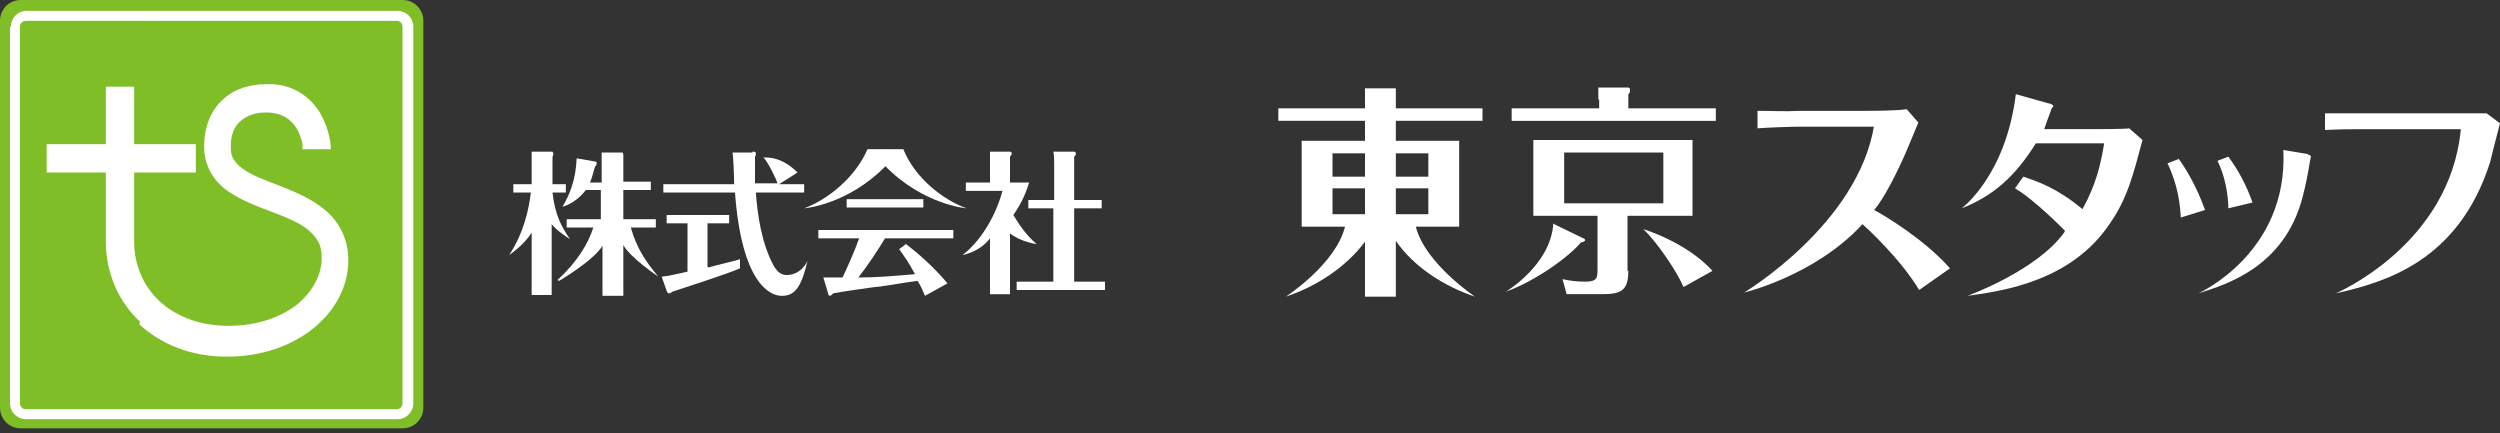
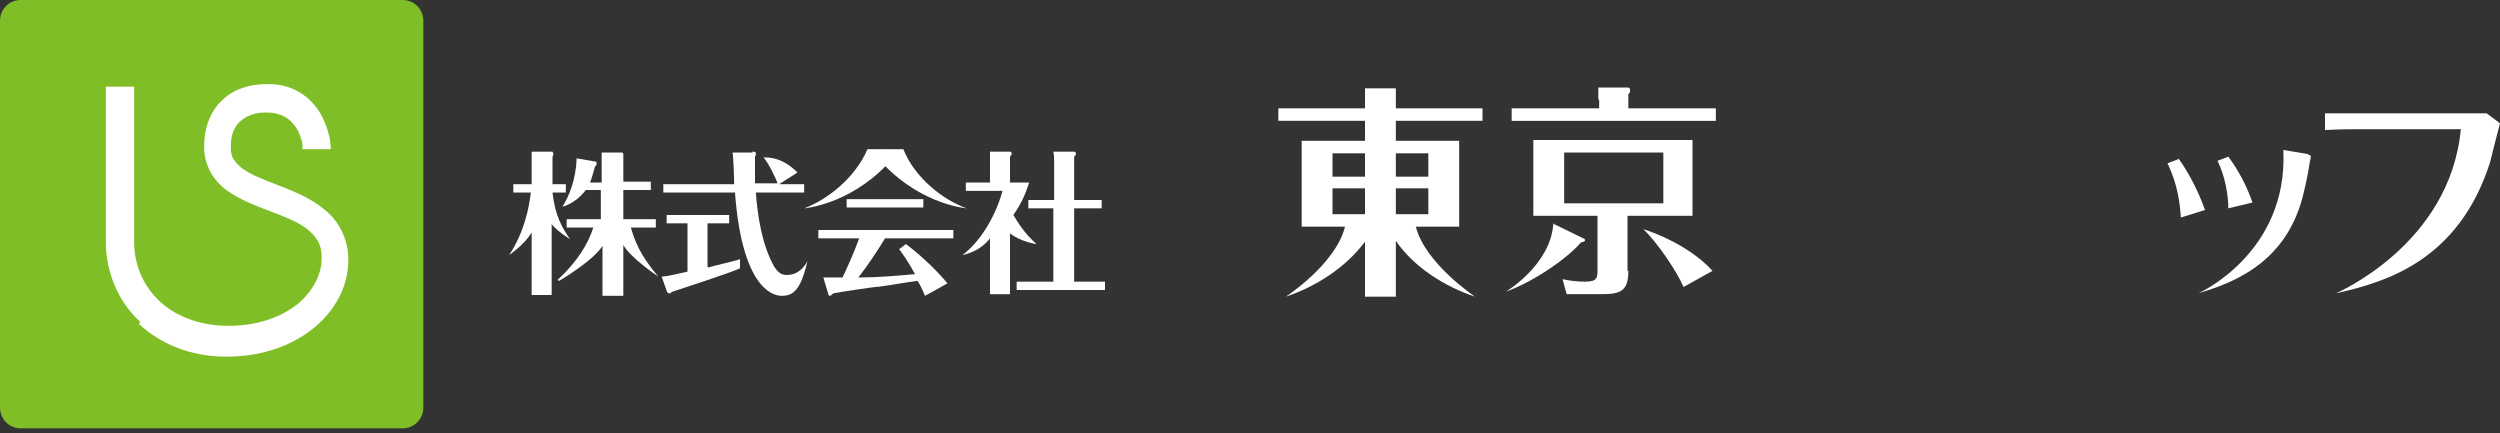
<svg xmlns="http://www.w3.org/2000/svg" id="_レイヤー_1" data-name="レイヤー_1" version="1.1" viewBox="0 0 300 52">
  <rect x="0" y="0" width="300" height="52" fill="#333333" stroke="none" />
  <defs>
    <style>
      .st0 {
        fill-rule: evenodd;
      }

      .st0, .st1 {
        fill: #fff;
      }

      .st2 {
        fill: #7fbe26;
      }
    </style>
  </defs>
  <path class="st2" d="M2.5,0h45.8c1.4,0,2.5,1.1,2.5,2.5v46.4c0,1.4-1.1,2.5-2.5,2.5H2.5c-1.4,0-2.5-1.1-2.5-2.5V2.5C0,1.1,1.1,0,2.5,0Z" />
-   <path class="st0" d="M3.1,2.5c-.4,0-.7.3-.7.7v45.2c0,.4.3.7.7.7h44.5c.4,0,.7-.3.7-.7V3.2c0-.4-.3-.7-.7-.7H3.1ZM1.3,3.2c0-1,.8-1.9,1.9-1.9h44.5c1,0,1.9.8,1.9,1.9v45.2c0,1-.8,1.9-1.9,1.9H3.1c-1,0-1.9-.8-1.9-1.9V3.2Z" />
  <path class="st1" d="M16.8,38.6c-2.6-2.4-4.1-5.9-4.1-9.6V10.4h3.4v18.6c0,2.8,1.1,5.3,3,7.1,1.9,1.8,4.8,3,8.3,3,3.6,0,6.4-1.1,8.3-2.6,1.9-1.6,2.9-3.6,2.9-5.5,0-1.3-.3-2-.9-2.7-.6-.7-1.4-1.3-2.5-1.8-2.2-1.1-5.2-1.8-7.6-3.4-1.6-1-3-2.8-3.1-5.2,0-.2,0-.3,0-.4,0-2.4.9-4.4,2.3-5.6,1.4-1.3,3.3-1.8,5.1-1.8s.6,0,.8,0c1.7.1,3,.7,4,1.5,1,.8,1.7,1.8,2.1,2.7.9,1.9.9,3.5.9,3.6h-3.4s.2,0,.2,0h-.2c0-.1,0-.2,0-.3,0-.3,0-.6-.2-1-.2-.8-.7-1.7-1.5-2.3-.5-.4-1.2-.7-2.3-.8-.2,0-.4,0-.5,0-1.2,0-2.2.4-2.9,1-.7.6-1.2,1.5-1.2,3,0,0,0,.2,0,.3,0,.9.3,1.4.9,2,.6.6,1.5,1.1,2.7,1.6,2.3,1,5.3,1.8,7.7,3.8,1.6,1.3,2.8,3.4,2.8,6,0,3.2-1.6,6.1-4.2,8.2-2.6,2.1-6.2,3.4-10.4,3.4h0c-4.3,0-7.9-1.5-10.5-3.9h0Z" />
-   <path class="st1" d="M5.6,20.7v-3.4h17.9v3.4H5.6Z" />
  <path class="st1" d="M177.9,14.5v-1.5h-10.4v-.9c0-.2,0-1,0-1.5h-3.7v2.4h-10.4v1.5h10.4v2.4h-7.6v10.3h5.2c-1.1,4.5-7.1,8.4-7.1,8.4,3.6-1.2,7.2-3.5,9.5-6.6v6.6h3.7v-6.7c2.2,3.2,5.9,5.5,9.5,6.7,0,0-6-4-7.1-8.4h5.2v-10.3h-7.6v-2.4h10.4,0ZM159.9,18.4h3.9v2.8h-3.9v-2.8ZM159.9,25.7v-3.1h3.9v3.1h-3.9ZM171.4,25.7h-3.9v-3.1h3.9v3.1ZM171.4,18.4v2.8h-3.9v-2.8h3.9Z" />
  <path class="st1" d="M186.5,26.9l3.5,1.7c.1,0,.2.1.2.2s0,.2-.5.3c-1.5,1.8-5.6,4.7-9,5.9,0,0,5.4-3.2,5.7-8.2h0ZM191.8,11.9c0-.4,0-1,0-1.4h3.5c.1,0,.3,0,.3.3s0,.3-.2.5v1.7h10.5v1.5h-24.5v-1.5h10.5v-1ZM195.4,32.5c0,2.3-.8,2.8-3.1,2.8h-4.3l-.5-1.8c.9.2,1.8.3,2.7.3,1.5,0,1.5-.5,1.5-1.5v-6.4h-7.7v-9.1h19.1v9.1h-7.8v6.6h0ZM187.7,18.3v6.1h11.9v-6.1h-11.9ZM202,34.4c-.7-1.7-3.1-5.3-4.8-6.9,0,0,5.1,1.5,8.3,5l-3.4,1.9h0Z" />
-   <path class="st1" d="M225,15.2h-8.9c-1.1,0-4,.1-5.2.2v-2.1c1.9,0,3.1.1,5.1,0h8.1c.4,0,3.6,0,4.7-.2l1.4,1.6c-.1.3-1.3,3.1-1.5,3.6-1,2.3-2.6,5.5-3.8,6.9,1.3.7,6,3.5,9.1,7l-3.7,2.6c-2.4-4-6.8-7.9-6.8-7.9-5.7,6.2-14.2,8.2-14.2,8.2,0,0,13.7-8.2,15.6-20.1h0Z" />
-   <path class="st1" d="M247.8,27.7s-3.6-3.7-6-5.1l1-1.4c1.8.6,4.1,1.4,7.1,3.9,1.7-3.1,2.2-5.5,2.6-7.9h-8.2c-2.5,4-5.1,6.3-8.9,7.8,0,0,5.3-3.9,6.5-13.7l3.9,1.1c.2,0,.6.2.6.3s-.3.4-.3.6c-.3.8-.6,1.6-.8,2.2h5.6c.5,0,4.2,0,4.6-.1l1.6,1.4c-1.1,4.1-1.8,7-3.9,10-4.6,6.9-12.7,8.1-17.1,8.7,0,0,8.3-3,11.6-7.6h0Z" />
  <path class="st1" d="M277,18.6c.1,0,.3,0,.3.2s-.1.4-.1.5c-.3,1.9-.5,2.8-.9,4.4-2.2,8.3-9,10.4-12.5,11.5,0,0,10.8-4.8,10.2-17.2l3,.5h0Z" />
  <path class="st1" d="M295.2,15.5h-11.3c-1.7,0-2.9,0-4.9.1v-2c2,0,4.4,0,4.9,0h11.2c.7,0,2.7,0,3.3,0l1.6,1.2c-.2.7-1,3.9-1.2,4.7-3.8,11.9-12.7,14.4-18.5,15.7,0,0,13.7-5.8,15-19.7h0Z" />
  <path class="st1" d="M261.4,19c.9,1.2,2.3,3.6,3.2,6.2l-2.9.9c-.1-1.5-.3-3.8-1.6-6.5l1.3-.5h0ZM267.4,18.8c1.2,1.6,2.2,3.5,2.9,5.5l-2.9.7c0-1.6-.4-3.9-1.3-5.7l1.3-.5h0Z" />
  <path class="st1" d="M66.2,26.9v8.5h-2.4v-7.5c-.9,1.5-2.7,2.7-2.7,2.7,1.8-2.7,2.4-5.7,2.6-7.5h-2.1v-1h2.2v-2.2c0-.3,0-1.2,0-1.7h2.5c0,0,.1.2.1.2,0,.1,0,.3-.1.4v3.3h1.6v1h-1.6c.3,2.8,1.2,4.3,2.1,5.6,0,0-1.6-1-2.2-1.8h0ZM66.9,33.6c2.4-2.2,3.7-4.4,4.3-6.3h-3.2v-1h4.1v-3.5h-1.8c-1.3,1.7-2.8,2-2.8,2,.8-1.3,1.6-3.2,1.7-5.8l2.3.4c0,0,.1,0,.1.2s-.1.3-.2.4c-.2.6-.3,1.2-.6,1.9h1.4v-2c0-.3,0-1.3,0-1.6h2.5c0,0,.1.2.1.2,0,.1,0,.3,0,.3v3h3.3v1h-3.3v3.5h3.9v1h-3c.7,2.5,1.8,4.1,3.3,5.9,0,0-3.4-2.3-4.2-3.8v6.1h-2.5v-6c-1.1,1.8-5.2,4.2-5.2,4.2h0Z" />
  <path class="st1" d="M85,32.1c.6-.2,3.3-.8,3.8-1v1.1c-1.3.6-7.8,2.7-8.1,2.8-.3.2-.3.2-.4.2-.2,0-.2-.1-.3-.3l-.6-1.7c1-.1,1.2-.2,3.1-.6v-5.8h-2.5v-1h7.5v1h-2.6v5.2h0ZM90.3,18.2c.2,0,.4,0,.4.2s0,.3-.1.4c0,1.9,0,2.7,0,3.2h2.7c-.1-.4-1.2-2.7-1.7-3.1,2-.1,3.4,1.1,4.1,1.8l-2.2,1.4h3v1h-5.8c.2,2.7.7,6.2,2.2,8.9.4.6.8,1,1.5,1,1.8,0,2.5-1.7,2.5-1.7-.8,3.5-1.7,4.2-3.1,4.2s-4.8-1.5-5.6-12.4h-8.6v-1h8.5c0-.7-.1-3.5-.2-3.8h2.4Z" />
  <path class="st1" d="M108.6,29.2c1.6,1.2,3.5,2.9,5.1,4.8l-2.7,1.5c-.3-.7-.5-1.2-.9-1.8-1.5.2-3.1.5-4.6.7-.5,0-5.1.7-5.5.8,0,0-.3.3-.4.3-.1,0-.2-.1-.2-.2l-.6-2c.4,0,2,0,2.3,0,.3-.6,1.4-3,2-4.7h-4.9v-1h16.2v1h-8.2c-.9,1.5-2.1,3.3-3.2,4.7,2.3,0,4.5-.2,6.8-.4-.8-1.5-1.4-2.3-1.9-3l.8-.6h0Z" />
  <path class="st1" d="M121.2,27.9v7.4h-2.4v-6.7c-1.3,1.7-3.3,2-3.3,2,2-1.5,3.9-4.4,4.8-7.7h-4.4v-1h2.9v-2.4c0-.9,0-1,0-1.3h2.4c0,0,.2,0,.2.2s0,.1-.2.4v3.1h2.3c-.3.9-.7,2.2-1.9,3.9.5.8,1.3,2.2,2.8,3.5,0,0-2-.3-3.2-1.3h0ZM123.4,25v-1h3.1v-4.4c0-.4,0-1-.1-1.4h2.5c0,0,.2,0,.2.2s0,.2-.2.4v5.2h3.3v1h-3.3v8.8h3.7v1h-10.6v-1h4.4v-8.8h-3.1,0Z" />
  <path class="st1" d="M110.8,23.9h-9.2v1h9.2v-1Z" />
  <path class="st1" d="M104.1,17.9c-1.5,3.5-4.9,6.1-7.6,7.1,0,0,5.2-.4,9.8-5.1v-2h-2.1Z" />
  <path class="st1" d="M108.3,17.9h-2.1v2c4.6,4.7,9.8,5.1,9.8,5.1-2.8-1-6.2-3.6-7.6-7.1h0Z" />
</svg>